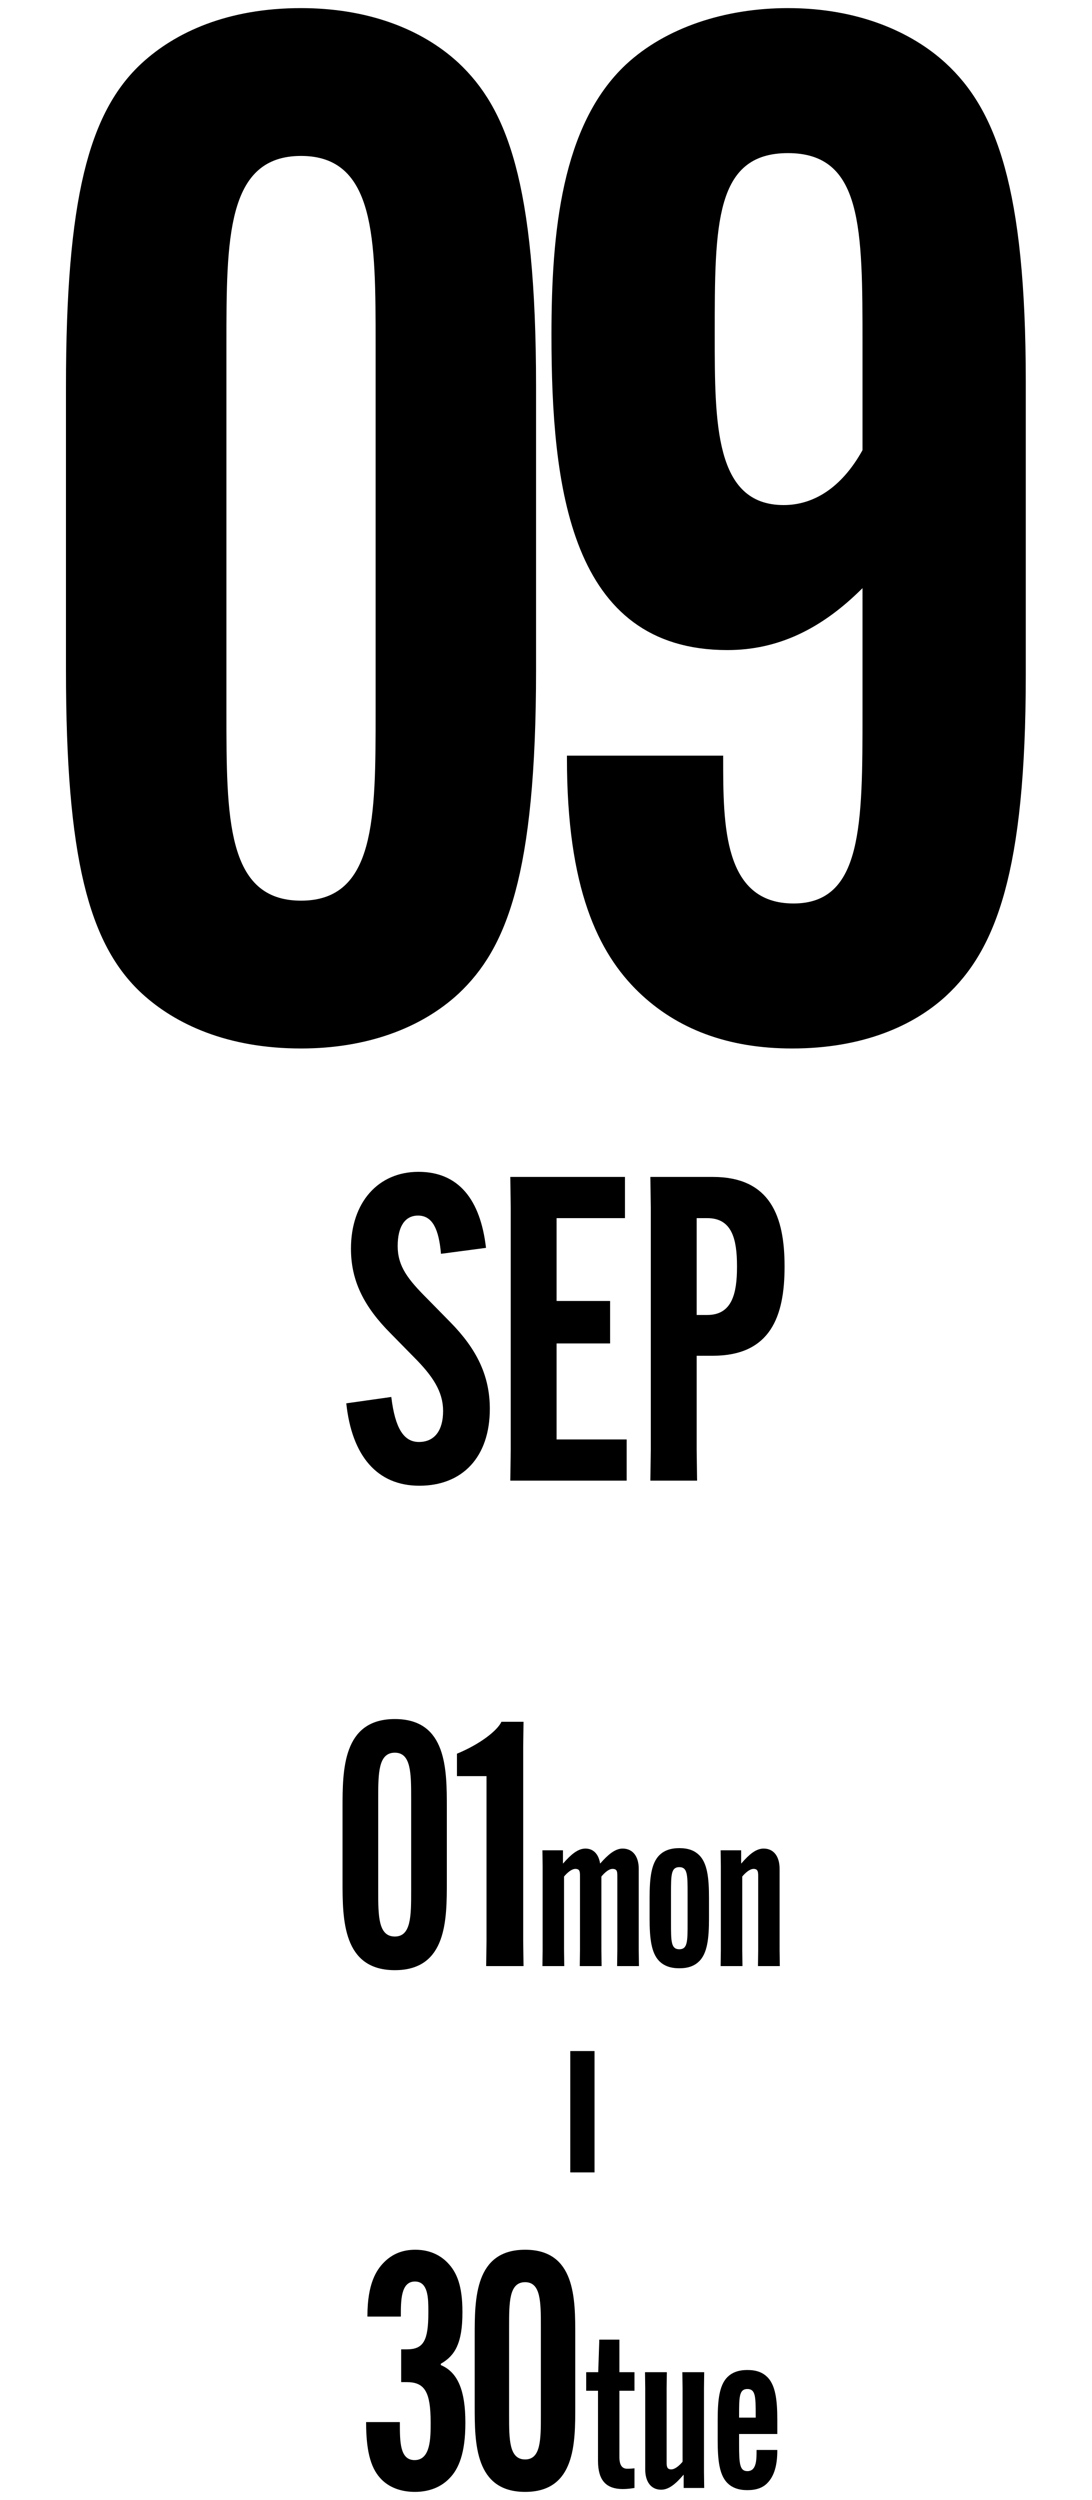
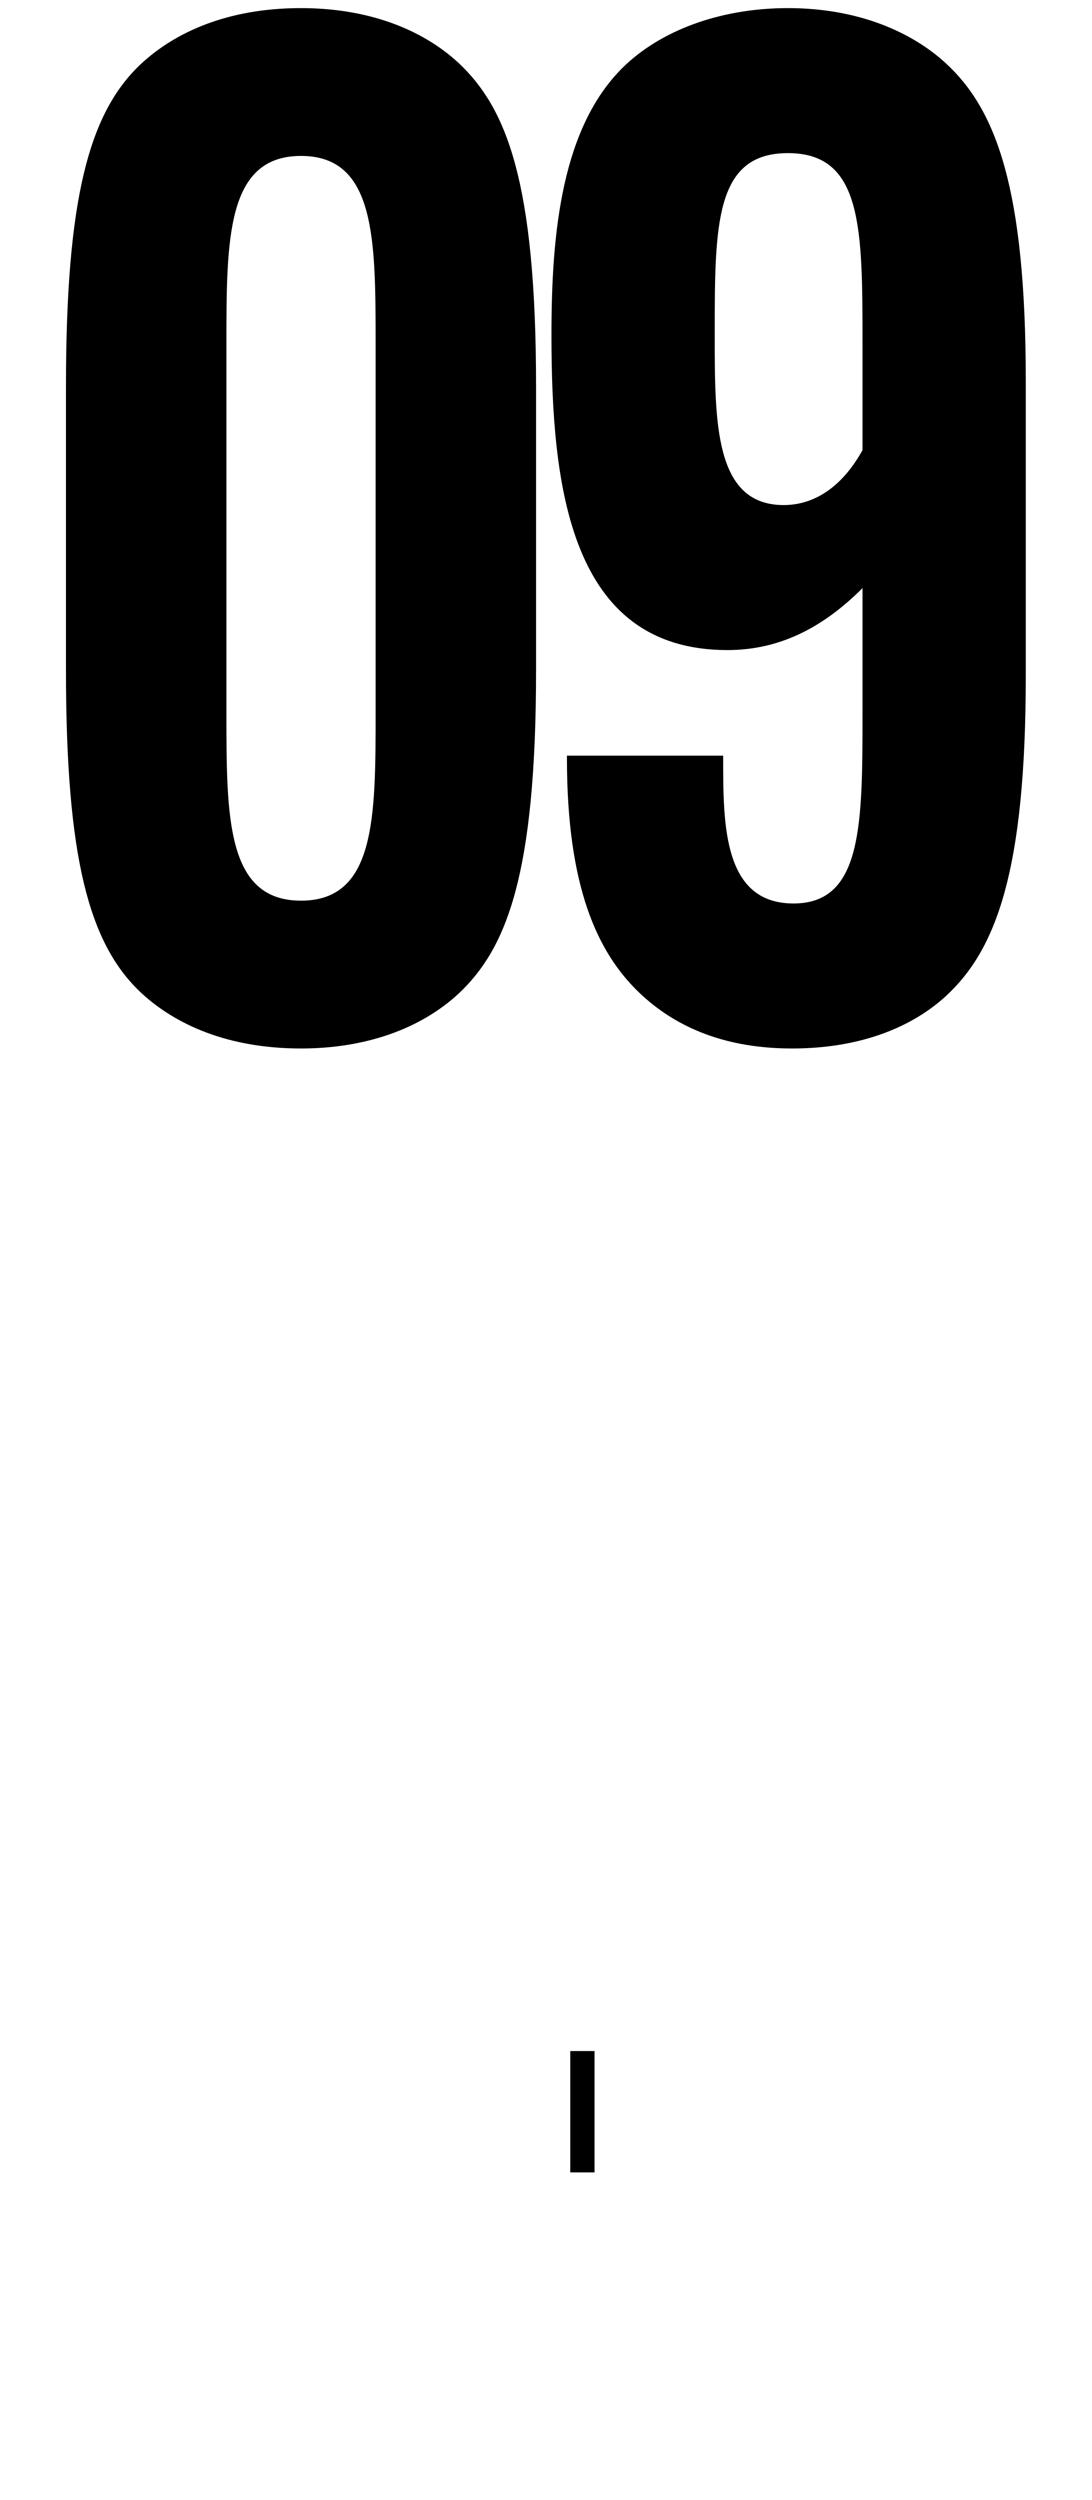
<svg xmlns="http://www.w3.org/2000/svg" width="90" height="206" viewBox="0 0 90 206" fill="none">
  <path d="M44.181 31.872V55.188C44.181 72.124 41.745 78.156 37.801 81.868C34.669 84.768 30.145 86.392 24.809 86.392C18.777 86.392 14.485 84.42 11.701 81.868C7.293 77.808 5.437 70.616 5.437 55.188V31.872C5.437 16.444 7.293 9.252 11.701 5.192C14.485 2.64 18.777 0.668 24.809 0.668C30.145 0.668 34.669 2.292 37.801 5.192C41.745 8.904 44.181 14.936 44.181 31.872ZM18.661 28.392V58.668C18.661 67.368 18.661 74.212 24.809 74.212C30.957 74.212 30.957 67.368 30.957 58.668V28.392C30.957 19.692 30.957 12.848 24.809 12.848C18.661 12.848 18.661 19.692 18.661 28.392ZM71.086 58.668V48.46C67.722 51.824 64.126 53.564 59.95 53.564C46.958 53.564 45.45 40.108 45.45 27.58C45.45 19.228 46.262 10.296 51.598 5.308C54.846 2.292 59.718 0.668 64.938 0.668C70.738 0.668 75.146 2.64 77.93 5.192C82.106 9.02 84.542 15.516 84.542 31.408V55.652C84.542 71.776 82.106 78.272 77.93 82.1C75.262 84.536 71.086 86.392 65.286 86.392C59.95 86.392 55.774 84.768 52.642 81.752C49.278 78.504 46.726 73.168 46.726 62.496V62.264H59.602V62.496C59.602 67.948 59.602 74.444 65.402 74.444C71.086 74.444 71.086 67.948 71.086 58.668ZM64.59 41.616C67.026 41.616 69.346 40.224 71.086 37.092V28.392C71.086 18.764 71.086 12.616 64.938 12.616C58.906 12.616 58.906 18.532 58.906 27.58C58.906 34.888 58.906 41.616 64.59 41.616Z" fill="black" />
-   <path d="M28.54 115.63L32.25 115.105C32.565 117.73 33.3 118.815 34.525 118.815C35.785 118.815 36.52 117.905 36.52 116.26C36.52 114.65 35.645 113.355 34.105 111.815L32.215 109.89C29.975 107.65 28.925 105.515 28.925 102.89C28.925 99.075 31.165 96.555 34.49 96.555C37.815 96.555 39.6 98.865 40.055 102.82L36.345 103.31C36.17 101.28 35.645 100.16 34.455 100.16C33.37 100.16 32.775 101.07 32.775 102.68C32.775 104.36 33.65 105.445 35.225 107.02L37.115 108.945C39.32 111.185 40.37 113.39 40.37 116.085C40.37 120.04 38.13 122.42 34.56 122.42C31.06 122.42 28.995 119.935 28.54 115.63ZM50.283 110.695H45.873V118.605H51.648V122H42.058L42.093 119.445V99.53L42.058 96.975H51.508V100.37H45.873V107.195H50.283V110.695ZM53.602 122L53.637 119.445V99.53L53.602 96.975H58.747C63.507 96.975 64.662 100.265 64.662 104.325V104.395C64.662 108.455 63.507 111.71 58.747 111.71H57.417V119.445L57.452 122H53.602ZM57.417 108.35H58.292C60.322 108.35 60.742 106.6 60.742 104.395V104.325C60.742 102.085 60.322 100.37 58.292 100.37H57.417V108.35Z" fill="black" />
-   <path d="M36.827 155C36.827 158.136 36.855 162.336 32.543 162.336C28.231 162.336 28.231 158.136 28.231 155V149.008C28.231 145.844 28.231 141.644 32.543 141.644C36.855 141.644 36.827 145.844 36.827 149.008V155ZM31.171 155.784C31.171 157.856 31.171 159.564 32.543 159.564C33.887 159.564 33.887 157.856 33.887 155.784V148.224C33.887 146.124 33.887 144.416 32.543 144.416C31.171 144.416 31.171 146.124 31.171 148.224V155.784ZM40.097 146.348H37.661V144.5C39.565 143.716 40.993 142.596 41.329 141.868H43.149L43.121 143.912V159.956L43.149 162H40.069L40.097 159.956V146.348ZM44.723 153.774L44.705 152.46H46.397V153.54H46.415C47.045 152.82 47.621 152.316 48.251 152.316C48.953 152.316 49.349 152.838 49.457 153.54H49.475C50.105 152.82 50.699 152.316 51.311 152.316C52.193 152.316 52.643 153.018 52.643 153.972V160.686L52.661 162H50.861L50.879 160.686V154.62C50.879 154.242 50.879 153.99 50.483 153.99C50.177 153.99 49.835 154.296 49.565 154.62V160.686L49.583 162H47.783L47.801 160.686V154.62C47.801 154.242 47.801 153.99 47.423 153.99C47.117 153.99 46.757 154.296 46.487 154.62V160.686L46.505 162H44.705L44.723 160.686V153.774ZM55.986 162.18C55.23 162.18 54.708 161.964 54.33 161.586C53.682 160.92 53.538 159.75 53.538 158.076V156.384C53.538 154.71 53.682 153.54 54.33 152.874C54.708 152.496 55.23 152.28 55.986 152.28C56.76 152.28 57.264 152.496 57.642 152.874C58.29 153.54 58.434 154.71 58.434 156.384V158.076C58.434 159.75 58.29 160.92 57.642 161.586C57.264 161.964 56.76 162.18 55.986 162.18ZM55.986 160.614C56.67 160.614 56.67 159.966 56.67 158.418V156.042C56.67 154.494 56.67 153.846 55.986 153.846C55.302 153.846 55.302 154.494 55.302 156.042V158.418C55.302 159.966 55.302 160.614 55.986 160.614ZM59.41 153.774L59.392 152.46H61.084V153.54H61.102C61.732 152.802 62.308 152.316 62.938 152.316C63.82 152.316 64.252 153.036 64.252 153.972V160.686L64.27 162H62.47L62.488 160.686V154.62C62.488 154.278 62.488 153.99 62.11 153.99C61.804 153.99 61.444 154.296 61.174 154.62V160.686L61.192 162H59.392L59.41 160.686V153.774Z" fill="black" />
-   <path d="M30.174 199.573H32.955V199.627C32.955 201.193 32.955 202.705 34.17 202.705C35.493 202.705 35.493 200.869 35.493 199.654V199.6C35.493 197.089 35.007 196.279 33.522 196.279H33.063V193.579H33.522C34.899 193.579 35.304 192.877 35.304 190.555V190.474C35.304 189.394 35.304 187.99 34.197 187.99C33.036 187.99 33.036 189.556 33.036 190.825V190.879H30.282V190.825C30.282 188.179 31.011 187.045 31.659 186.397C32.334 185.722 33.171 185.371 34.224 185.371C35.358 185.371 36.249 185.776 36.897 186.451C37.653 187.234 38.112 188.341 38.112 190.474V190.555C38.112 193.039 37.518 194.092 36.33 194.767V194.875C37.761 195.469 38.355 197.035 38.355 199.6V199.654C38.355 202.111 37.815 203.434 37.032 204.217C36.357 204.919 35.385 205.324 34.197 205.324C32.982 205.324 32.037 204.919 31.416 204.271C30.687 203.515 30.174 202.3 30.174 199.627V199.573ZM47.412 198.25C47.412 201.274 47.439 205.324 43.281 205.324C39.123 205.324 39.123 201.274 39.123 198.25V192.472C39.123 189.421 39.123 185.371 43.281 185.371C47.439 185.371 47.412 189.421 47.412 192.472V198.25ZM41.958 199.006C41.958 201.004 41.958 202.651 43.281 202.651C44.577 202.651 44.577 201.004 44.577 199.006V191.716C44.577 189.691 44.577 188.044 43.281 188.044C41.958 188.044 41.958 189.691 41.958 191.716V199.006ZM48.314 196.99V195.46H49.304L49.394 192.778H51.05V195.46H52.292V196.99H51.05V202.462C51.05 203.164 51.302 203.416 51.698 203.416C51.95 203.416 52.148 203.398 52.292 203.38V205C52.076 205.036 51.698 205.09 51.338 205.09C49.97 205.09 49.286 204.388 49.286 202.768V196.99H48.314ZM58.02 203.686L58.038 205H56.346V203.92H56.328C55.698 204.658 55.122 205.144 54.492 205.144C53.61 205.144 53.178 204.424 53.178 203.488V196.774L53.16 195.46H54.96L54.942 196.774V202.84C54.942 203.182 54.942 203.47 55.32 203.47C55.626 203.47 55.986 203.164 56.256 202.84V196.774L56.238 195.46H58.038L58.02 196.774V203.686ZM64.064 200.554H60.914V201.418C60.914 203.02 60.968 203.614 61.598 203.614C62.354 203.614 62.354 202.678 62.354 201.904V201.868H64.064V201.904C64.064 203.128 63.812 204.01 63.254 204.586C62.894 204.964 62.372 205.18 61.598 205.18C60.842 205.18 60.32 204.964 59.942 204.586C59.294 203.92 59.15 202.75 59.15 201.076V199.384C59.15 197.71 59.294 196.54 59.942 195.874C60.32 195.496 60.842 195.28 61.598 195.28C62.372 195.28 62.876 195.496 63.254 195.874C63.902 196.54 64.064 197.71 64.064 199.384V200.554ZM60.914 199.042V199.204H62.282V199.042C62.282 197.512 62.282 196.846 61.598 196.846C60.914 196.846 60.914 197.512 60.914 199.042Z" fill="black" />
  <line x1="48" y1="169" x2="48" y2="179" stroke="black" stroke-width="2" />
</svg>